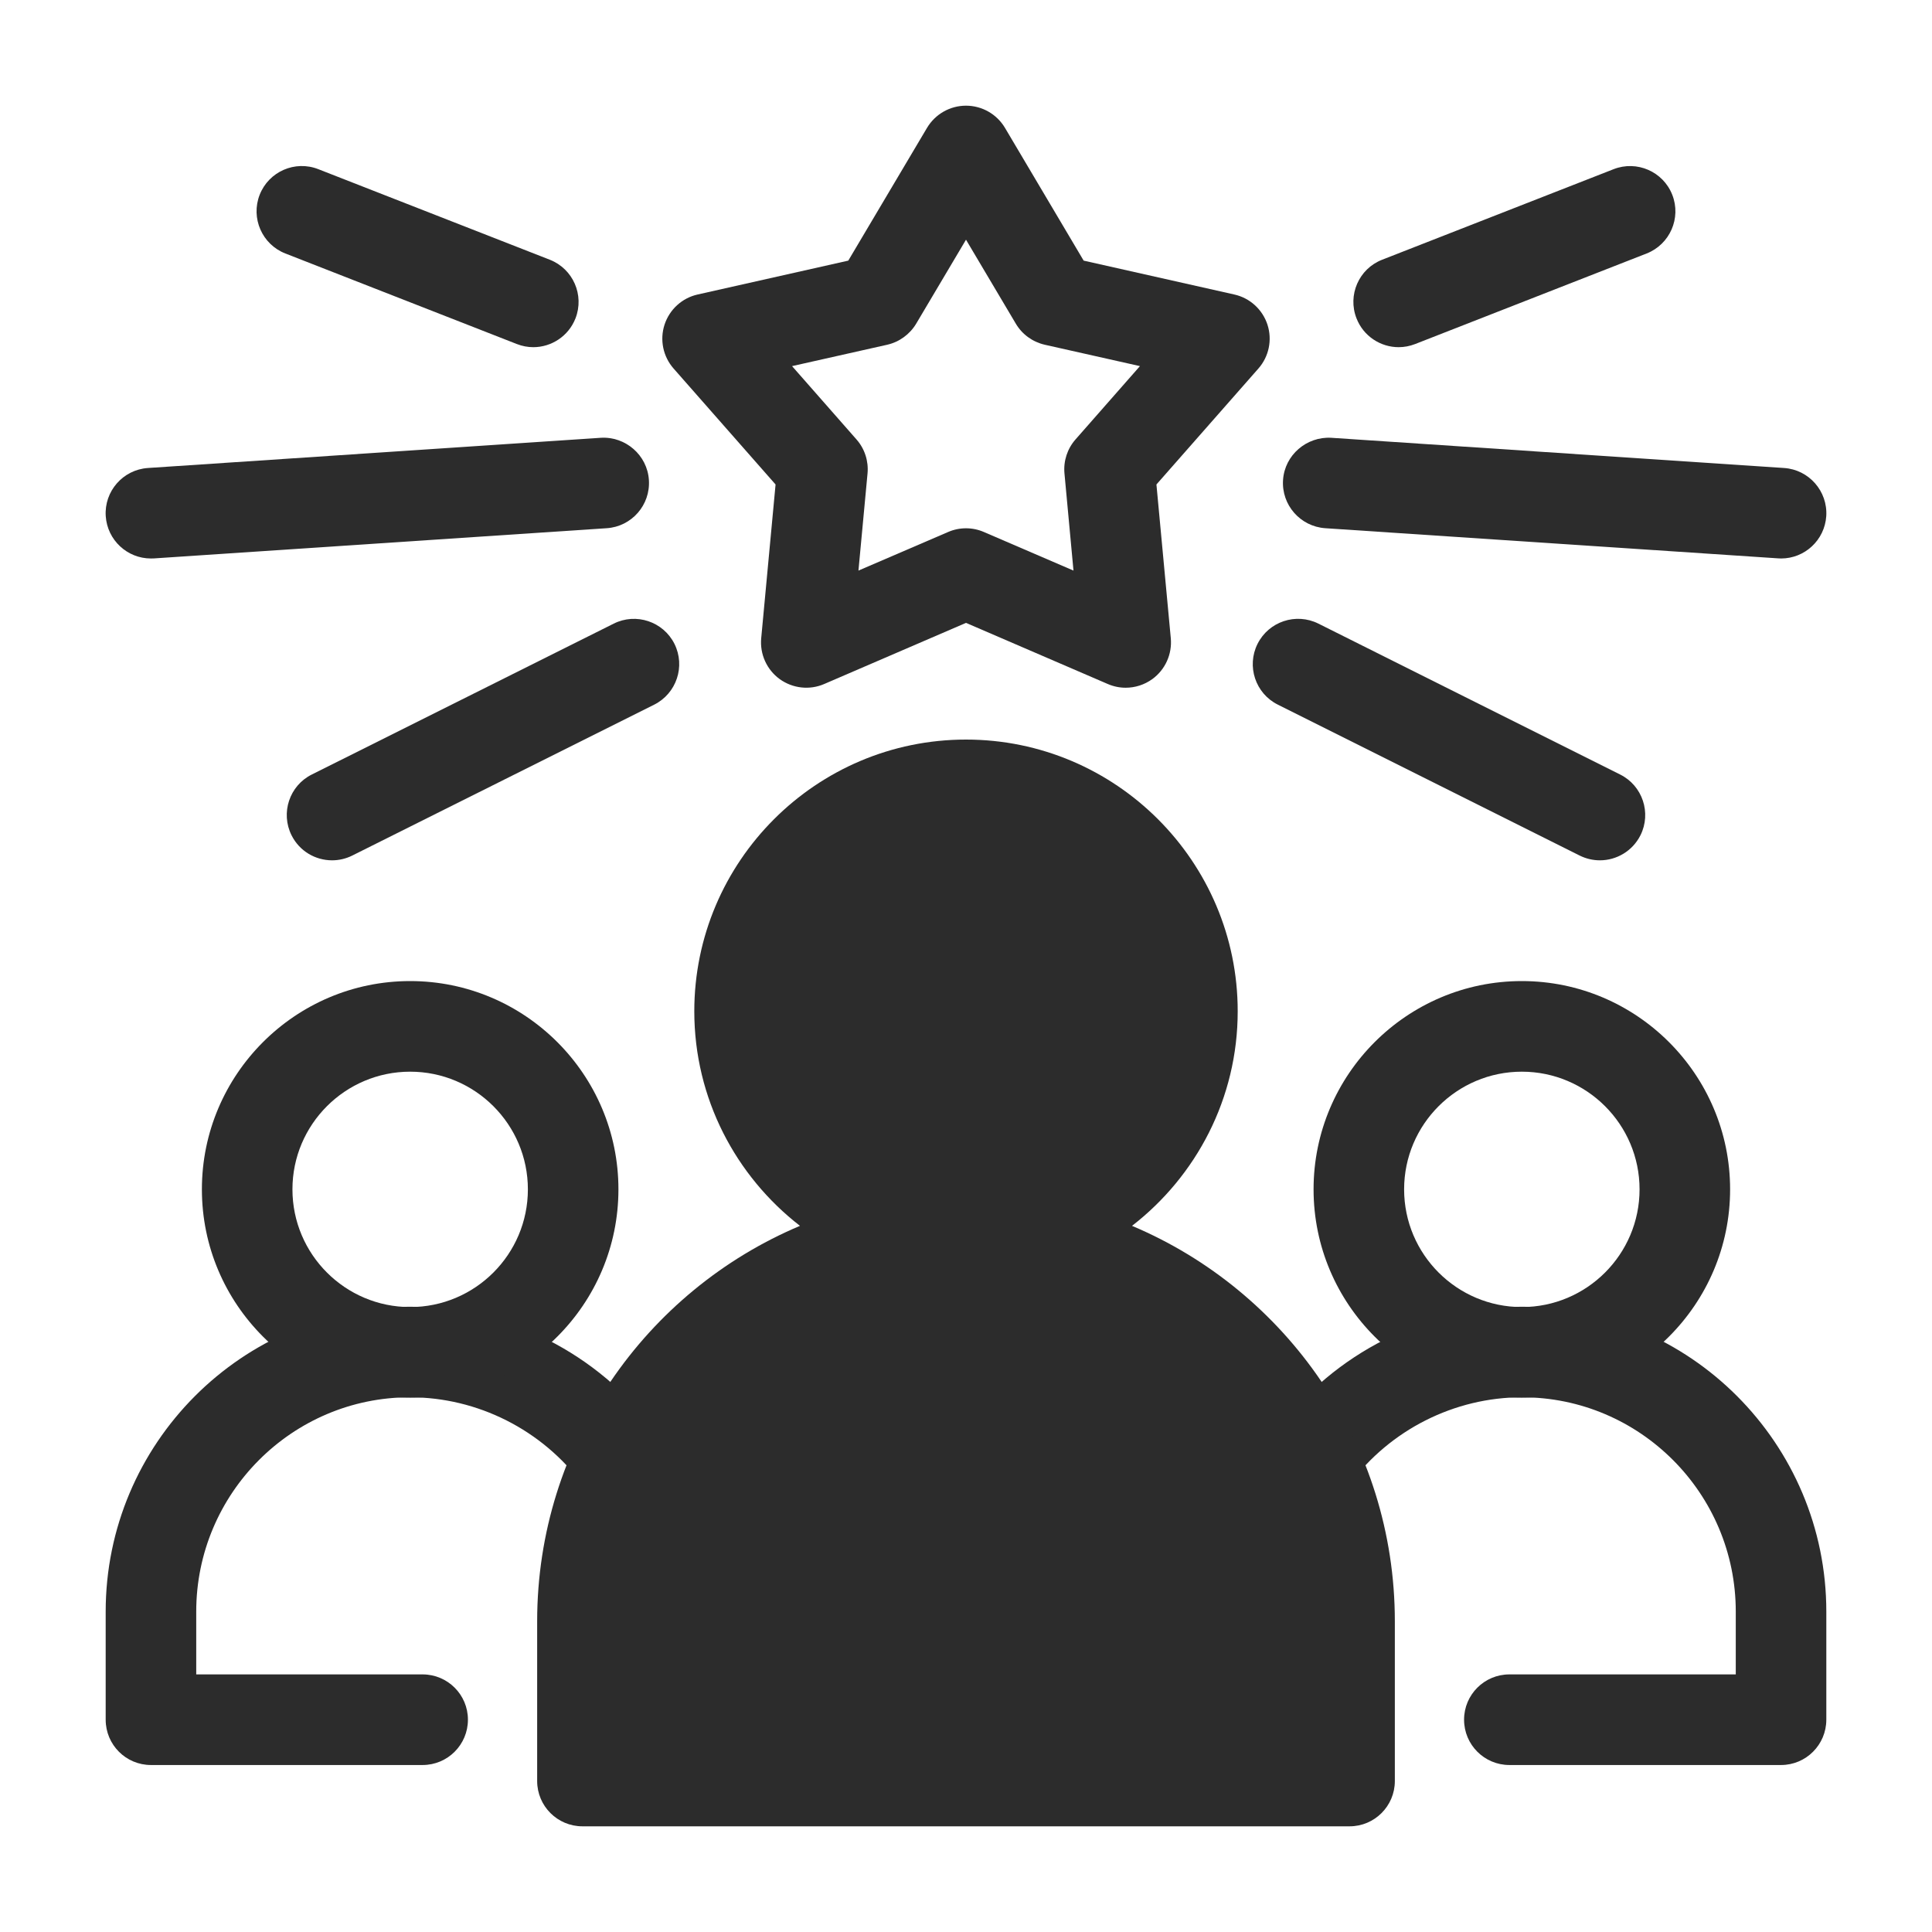
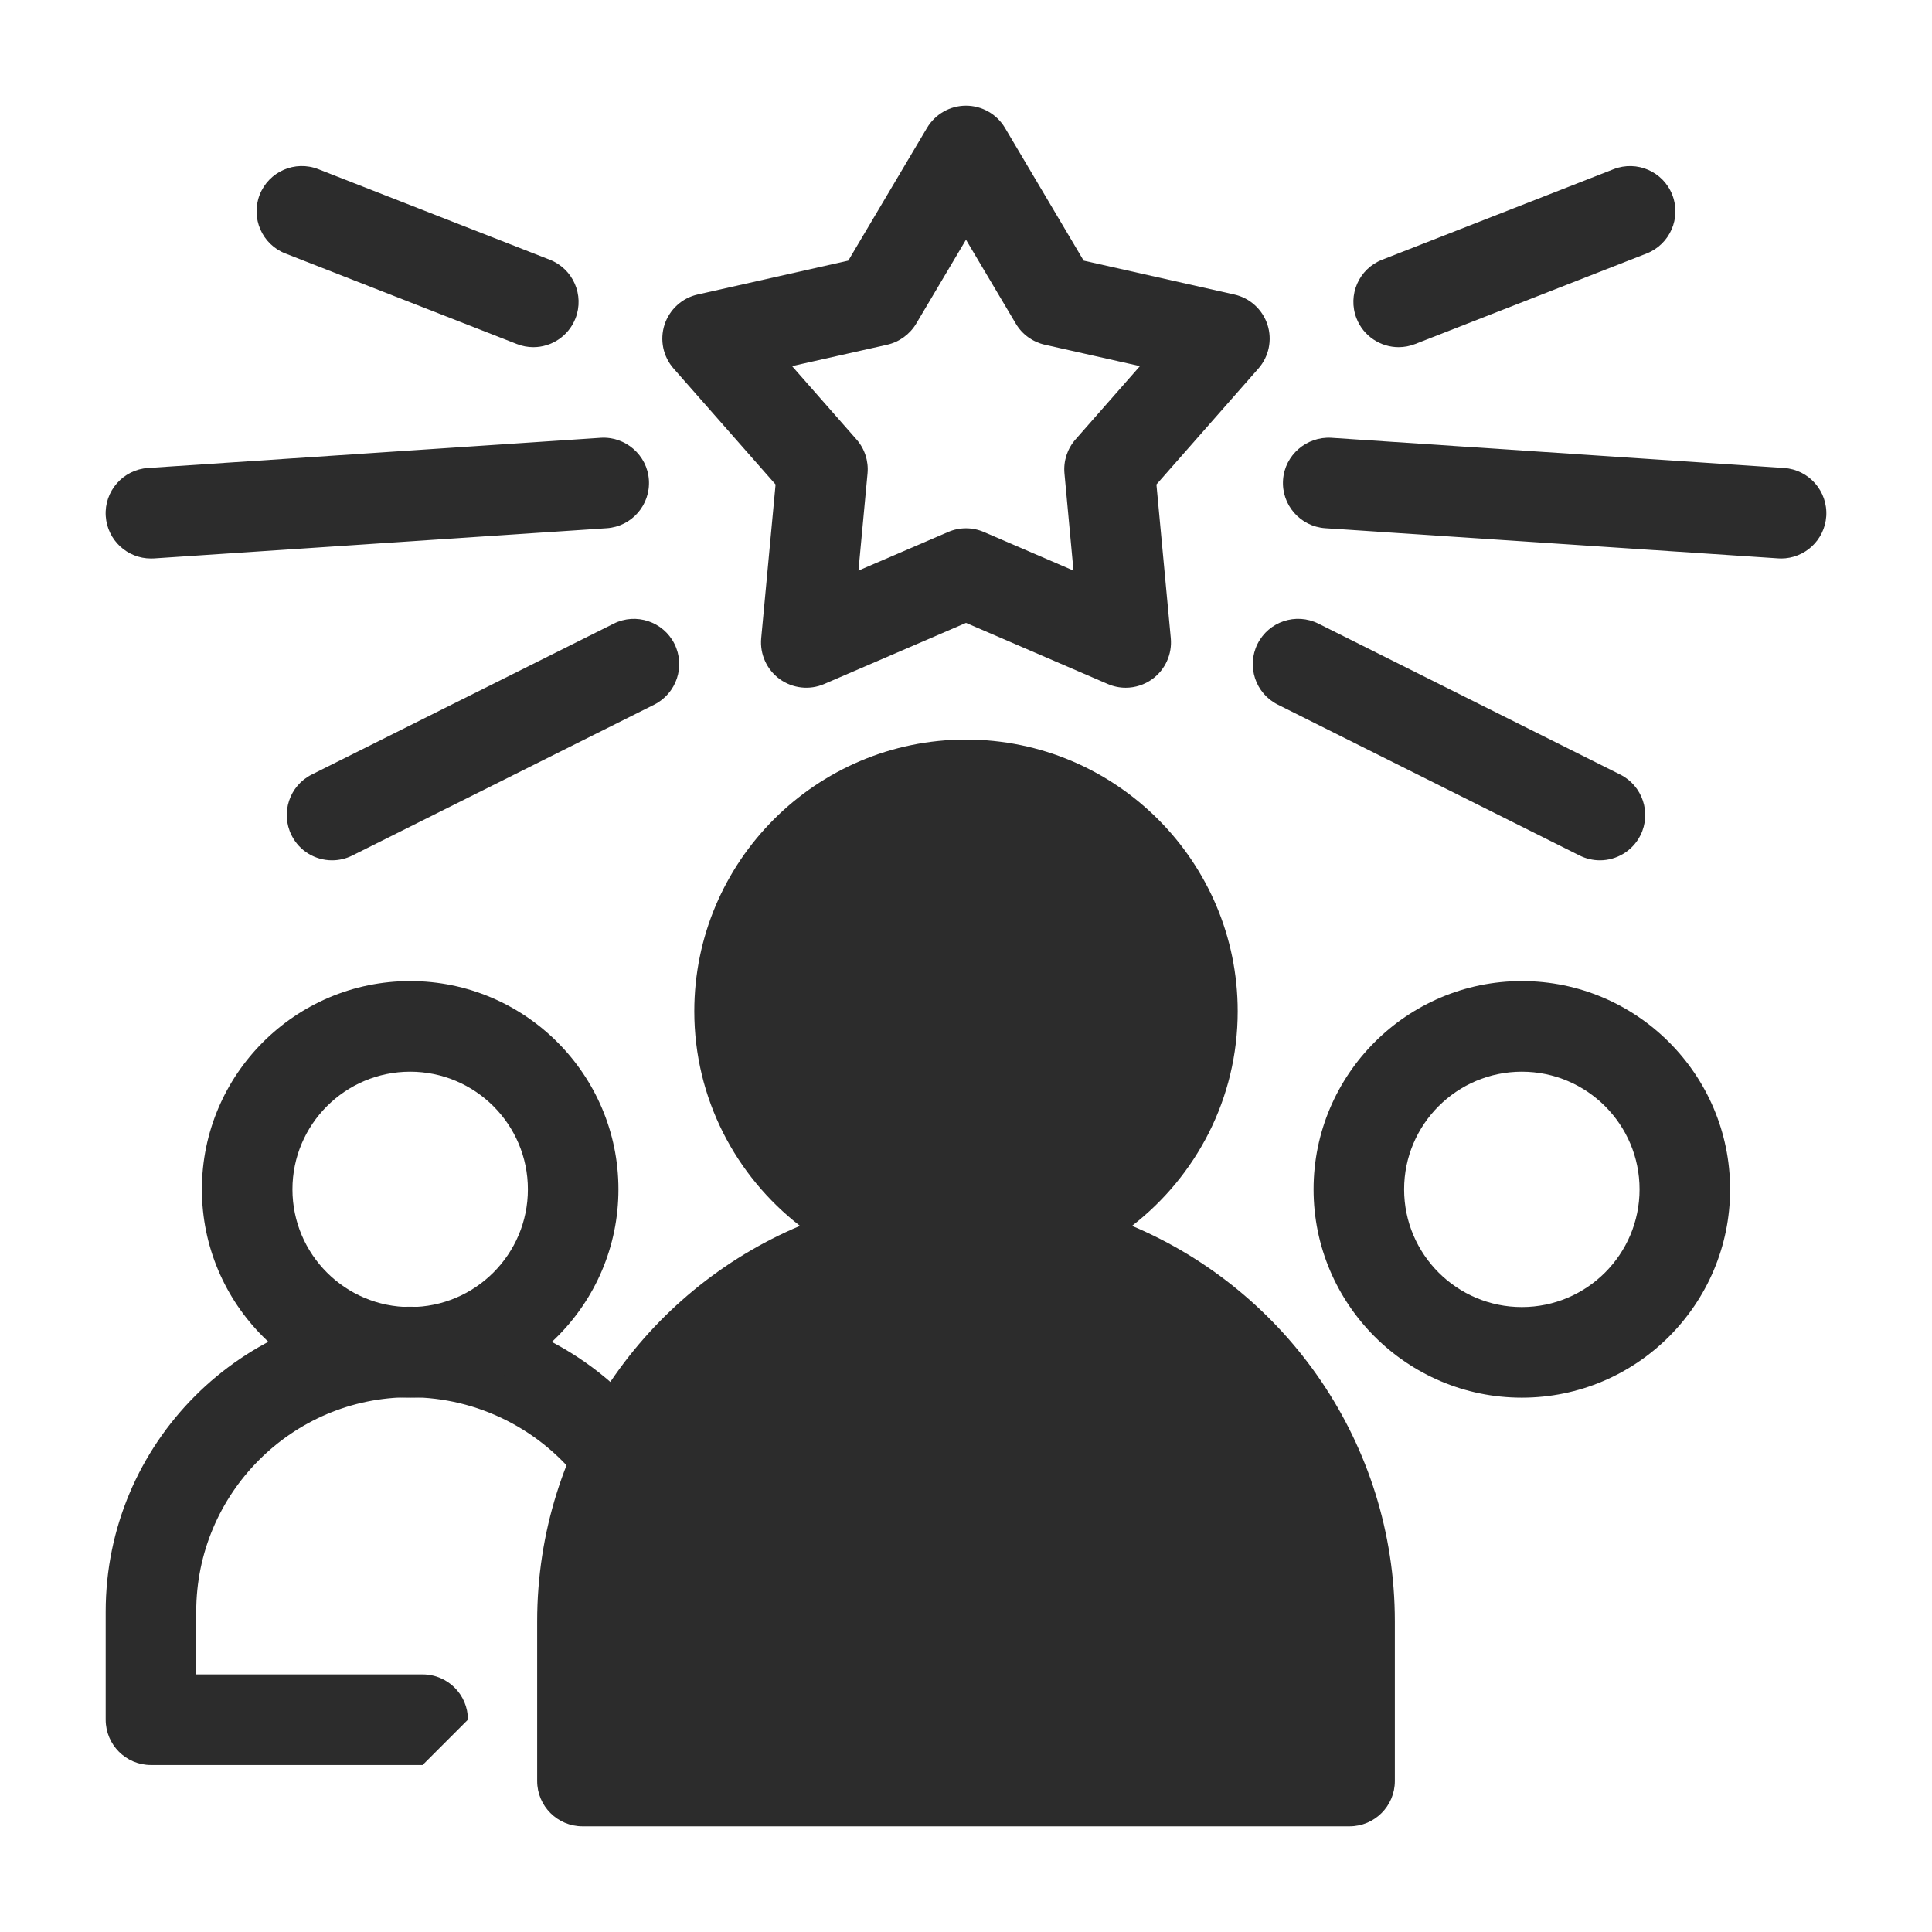
<svg xmlns="http://www.w3.org/2000/svg" width="30" height="30" viewBox="0 0 30 30" fill="none">
  <g clip-path="url(#clip0_449_1865)">
-     <path d="M27.656 27.407H23.438C23.049 27.407 22.734 27.092 22.734 26.703C22.734 26.315 23.049 26 23.438 26H26.953V25.025C26.953 23.19 25.464 21.697 23.634 21.697C22.584 21.697 21.582 22.203 20.956 23.049C20.724 23.361 20.284 23.427 19.972 23.195C19.66 22.964 19.595 22.523 19.826 22.212C20.716 21.009 22.14 20.291 23.634 20.291C26.24 20.291 28.359 22.415 28.359 25.025V26.703C28.359 27.092 28.044 27.407 27.656 27.407Z" fill="#2C2C2C" />
    <path d="M23.631 21.703C21.848 21.703 20.397 20.252 20.397 18.468C20.397 16.685 21.848 15.234 23.631 15.234C25.414 15.234 26.865 16.685 26.865 18.468C26.865 20.252 25.414 21.703 23.631 21.703ZM23.631 16.641C22.623 16.641 21.803 17.46 21.803 18.468C21.803 19.477 22.623 20.296 23.631 20.296C24.639 20.296 25.459 19.477 25.459 18.468C25.459 17.46 24.639 16.641 23.631 16.641Z" fill="#2C2C2C" />
-     <path d="M6.562 27.407H2.344C1.955 27.407 1.641 27.092 1.641 26.703V25.025C1.641 22.415 3.76 20.291 6.366 20.291C7.86 20.291 9.284 21.009 10.175 22.212C10.405 22.524 10.34 22.964 10.028 23.195C9.716 23.427 9.275 23.361 9.044 23.049C8.418 22.203 7.416 21.697 6.366 21.697C4.536 21.697 3.047 23.19 3.047 25.025V26H6.562C6.951 26 7.266 26.315 7.266 26.703C7.266 27.092 6.951 27.407 6.562 27.407Z" fill="#2C2C2C" />
+     <path d="M6.562 27.407H2.344C1.955 27.407 1.641 27.092 1.641 26.703V25.025C1.641 22.415 3.76 20.291 6.366 20.291C7.86 20.291 9.284 21.009 10.175 22.212C10.405 22.524 10.34 22.964 10.028 23.195C9.716 23.427 9.275 23.361 9.044 23.049C8.418 22.203 7.416 21.697 6.366 21.697C4.536 21.697 3.047 23.19 3.047 25.025V26H6.562C6.951 26 7.266 26.315 7.266 26.703Z" fill="#2C2C2C" />
    <path d="M6.369 21.703C4.586 21.703 3.135 20.252 3.135 18.468C3.135 16.685 4.586 15.234 6.369 15.234C8.152 15.234 9.603 16.685 9.603 18.468C9.603 20.252 8.152 21.703 6.369 21.703ZM6.369 16.641C5.361 16.641 4.541 17.46 4.541 18.468C4.541 19.477 5.361 20.296 6.369 20.296C7.377 20.296 8.197 19.477 8.197 18.468C8.197 17.46 7.377 16.641 6.369 16.641Z" fill="#2C2C2C" />
    <path d="M17.48 10.679C17.385 10.679 17.291 10.66 17.201 10.621L15 9.672L12.799 10.621C12.571 10.72 12.308 10.69 12.107 10.545C11.906 10.399 11.797 10.157 11.82 9.91L12.043 7.523L10.46 5.723C10.296 5.537 10.242 5.278 10.319 5.041C10.396 4.806 10.591 4.627 10.833 4.573L13.172 4.047L14.395 1.985C14.522 1.772 14.752 1.641 15 1.641C15.248 1.641 15.478 1.772 15.605 1.985L16.827 4.047L19.166 4.573C19.409 4.627 19.604 4.806 19.681 5.041C19.758 5.278 19.704 5.537 19.54 5.723L17.957 7.523L18.18 9.91C18.203 10.157 18.094 10.399 17.893 10.545C17.771 10.633 17.626 10.679 17.48 10.679ZM12.299 5.685L13.299 6.823C13.427 6.968 13.489 7.159 13.471 7.352L13.33 8.86L14.722 8.261C14.899 8.184 15.101 8.184 15.278 8.261L16.669 8.86L16.529 7.352C16.511 7.159 16.573 6.968 16.701 6.823L17.701 5.685L16.223 5.353C16.035 5.31 15.871 5.192 15.773 5.025L15 3.722L14.227 5.025C14.128 5.191 13.965 5.31 13.777 5.353L12.299 5.685Z" fill="#2C2C2C" />
    <path d="M5.156 13.359C4.898 13.359 4.65 13.217 4.527 12.97C4.354 12.623 4.494 12.2 4.841 12.027L9.529 9.684C9.876 9.51 10.299 9.651 10.473 9.998C10.646 10.346 10.505 10.768 10.158 10.942L5.47 13.285C5.37 13.335 5.262 13.359 5.156 13.359Z" fill="#2C2C2C" />
    <path d="M8.281 5.391C8.196 5.391 8.109 5.375 8.025 5.342L4.431 3.936C4.07 3.795 3.891 3.387 4.032 3.025C4.174 2.663 4.582 2.485 4.943 2.627L8.537 4.033C8.899 4.175 9.077 4.582 8.936 4.944C8.827 5.221 8.562 5.391 8.281 5.391Z" fill="#2C2C2C" />
    <path d="M2.343 8.672C1.976 8.672 1.667 8.387 1.642 8.015C1.616 7.628 1.91 7.293 2.297 7.267L9.328 6.798C9.711 6.774 10.051 7.066 10.076 7.453C10.102 7.841 9.809 8.176 9.422 8.202L2.39 8.671C2.375 8.671 2.359 8.672 2.343 8.672Z" fill="#2C2C2C" />
    <path d="M24.843 13.359C24.737 13.359 24.63 13.335 24.529 13.285L19.841 10.941C19.494 10.768 19.354 10.345 19.527 9.998C19.701 9.651 20.123 9.51 20.471 9.683L25.158 12.027C25.505 12.2 25.646 12.623 25.473 12.97C25.349 13.216 25.101 13.359 24.843 13.359Z" fill="#2C2C2C" />
    <path d="M21.718 5.391C21.438 5.391 21.172 5.221 21.064 4.944C20.922 4.582 21.1 4.174 21.462 4.033L25.056 2.627C25.416 2.486 25.825 2.663 25.967 3.025C26.109 3.386 25.93 3.794 25.569 3.936L21.975 5.342C21.89 5.375 21.804 5.391 21.718 5.391Z" fill="#2C2C2C" />
    <path d="M27.657 8.672C27.641 8.672 27.625 8.671 27.609 8.67L20.578 8.202C20.19 8.175 19.897 7.84 19.923 7.453C19.949 7.065 20.289 6.776 20.672 6.798L27.703 7.267C28.09 7.293 28.383 7.628 28.358 8.015C28.333 8.387 28.024 8.672 27.657 8.672Z" fill="#2C2C2C" />
    <path d="M17.578 19.035C18.574 18.263 19.219 17.058 19.219 15.703C19.219 13.377 17.326 11.484 15 11.484C12.674 11.484 10.781 13.377 10.781 15.703C10.781 17.058 11.426 18.263 12.422 19.035C10.027 20.045 8.341 22.416 8.341 25.175V27.656C8.341 28.044 8.656 28.359 9.044 28.359H20.956C21.344 28.359 21.659 28.044 21.659 27.656V25.175C21.659 22.416 19.973 20.045 17.578 19.035Z" fill="#2C2C2C" />
  </g>
  <defs>
    <clipPath id="clip0_449_1865">
      <rect width="30" height="30" fill="white" />
    </clipPath>
  </defs>
</svg>